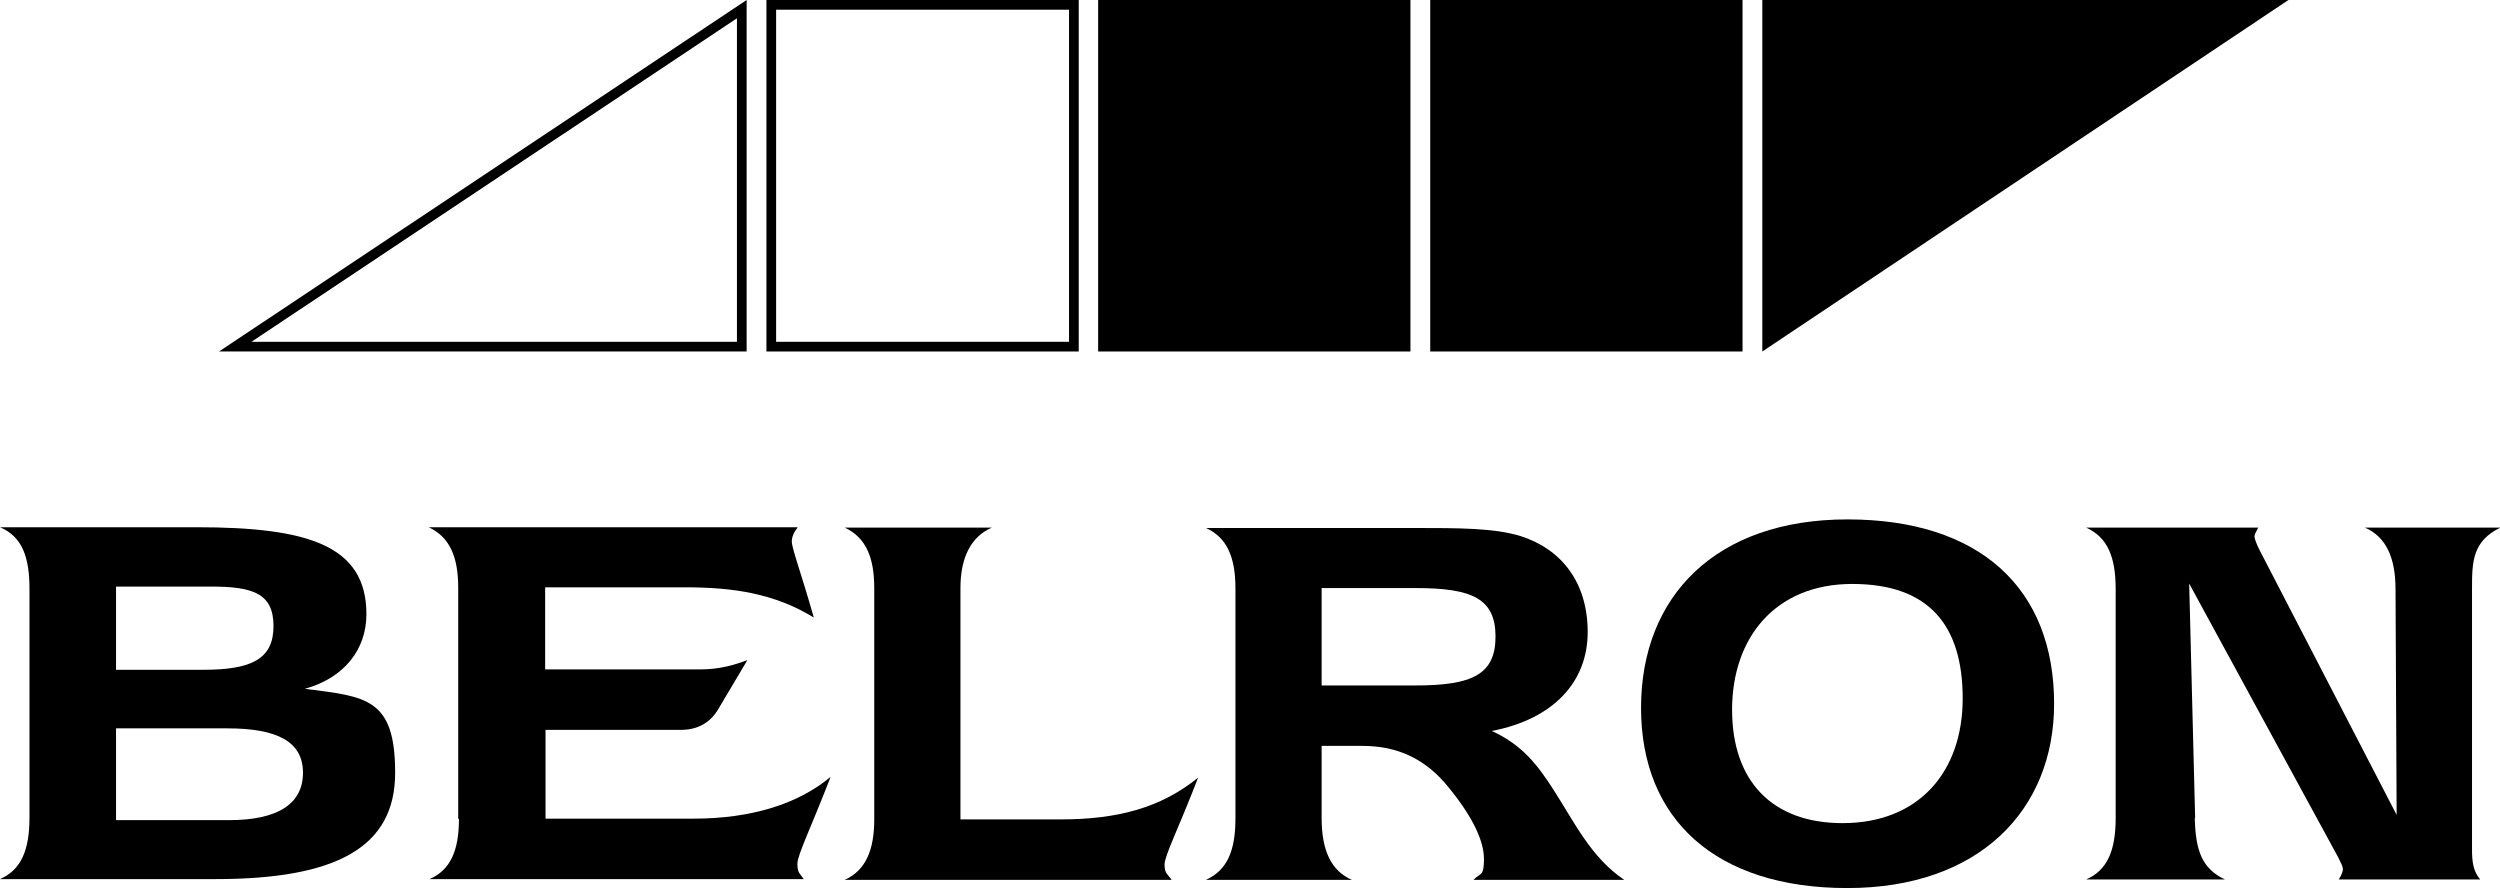
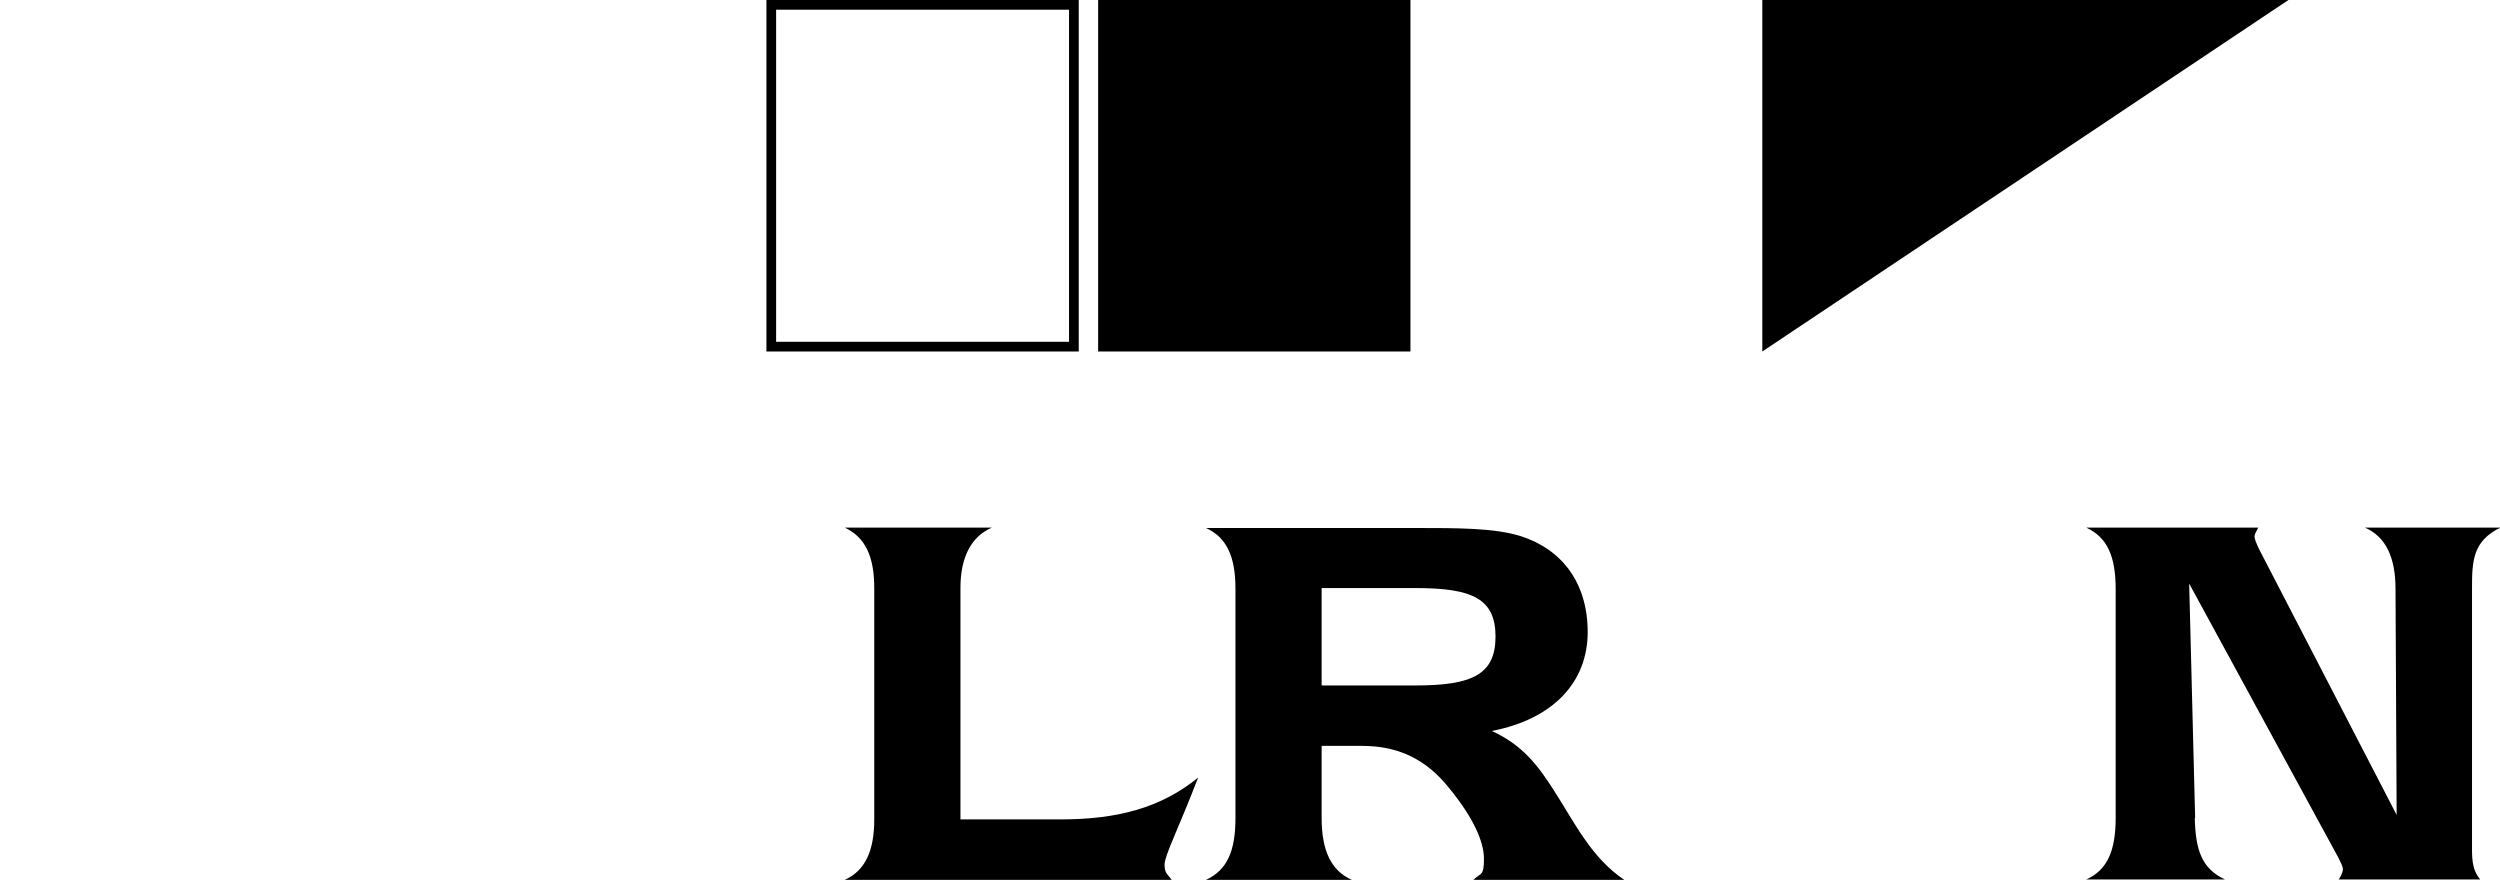
<svg xmlns="http://www.w3.org/2000/svg" id="svg3478" version="1.1" viewBox="0 0 670 238">
-   <path d="M31.1,179.5v-22.3h25.3c11.2,0,16.9,1.7,16.9,10.6s-6,11.7-18.8,11.7h-23.4ZM0,235.6h57.7c32.3,0,48.2-8.4,48.2-28.5s-7.8-20.4-24.2-22.5c10.5-2.9,16.5-10.5,16.5-20,0-18.5-15.8-23.3-45.5-23.3H0c5.9,2.5,7.9,7.9,7.9,16.5v61.3c0,8.7-2.2,14-7.9,16.5M31.1,219.8v-24.6h29.8c13.5,0,20.3,3.6,20.3,11.9s-6.7,12.7-19.8,12.7h-30.3Z" />
-   <path d="M122.8,219.5v-62c0-8.5-2.4-13.6-7.9-16.2h98.9c-1.1,1.4-1.6,2.7-1.6,3.8,0,1.9,2.5,8.4,5.9,20.4-10.6-6.5-21.7-8.1-34.5-8.1h-37.5v22h41.5c5.5,0,9.5-1.3,12.7-2.5l-7.9,13.3c-2.1,3.5-5.5,5.4-9.8,5.4h-36.4v23.8h39.6c15.7,0,28.2-4,36.8-11.2-5.2,13.5-8.9,20.9-8.9,23.3s.6,2.5,1.7,4.1h-100.3c5.6-2.4,7.9-7.6,7.9-16.2" />
  <path d="M226.4,141.4h39.4c-5.5,2.4-8.4,7.9-8.4,16.2v62h26.8c15.1,0,26.8-3,36.9-11.2-5.2,13.5-9,20.9-9,23.3s.8,2.5,1.9,4.1h-87.6c5.5-2.5,7.9-7.8,7.9-16.2v-62c0-8.5-2.4-13.6-7.9-16.2" />
  <path d="M354.2,219.2v-19.3h10.9c9.5,0,17,3.5,23.1,11.1,6.5,7.9,9.5,14.4,9.5,19.2s-.9,3.6-2.8,5.6h40.4c-8.9-6-13.2-15.2-19-24.2-4.3-6.7-8.4-12-16.5-15.7,16.6-3.2,25.7-13.2,25.7-26.5s-7-22.2-17.9-25.7c-7-2.2-16.6-2.2-28.8-2.2h-55.6c5.5,2.5,7.9,7.6,7.9,16.2v61.6c0,8.7-2.2,13.9-7.9,16.5h39.1c-5.5-2.4-8.1-7.8-8.1-16.5M354.2,183.7v-26.1h25.2c15.1,0,21.4,2.8,21.4,13s-6.3,13.1-21.4,13.1h-25.2Z" />
-   <path d="M550.5,188.6c0-31.1-20.1-49.4-55.4-49.4s-55.3,20.6-55.3,50.5,20,48.3,55.3,48.3,55.4-20.9,55.4-49.4M493.8,220.6c-18.7,0-29.6-11.1-29.6-30.4s11.6-33.7,32.2-33.7,29.6,11.1,29.6,30.7-11.7,33.4-32.2,33.4" />
  <path d="M588.2,219.2c.2,8.7,1.9,13.6,8.1,16.5h-37.2c5.7-2.5,7.9-7.8,7.9-16.5v-61.3c0-8.7-2.2-13.9-7.9-16.5h46.1c-.6,1.1-1,1.9-1,2.4s.5,1.9,1.3,3.5l36.8,71.1-.3-60.5c0-8.7-2.7-14.1-8.2-16.5h36.3c-7.4,3.6-7.6,9-7.6,16.2v70c0,3.3.3,5.9,2.2,8.1h-37.9c.8-1.3,1.1-2.2,1.1-2.8s-.5-1.6-1.3-3.2l-39.9-73.3,1.6,62.9Z" />
  <path d="M286.5,2.6v89h-78.5V2.6h78.5M289.1,0h-83.7v94.2h83.7V0h0Z" />
-   <path d="M197.5,4.9v86.7H67.4L197.5,4.9M200.1,0h0L58.7,94.2h141.4V0h0Z" />
  <rect x="294.3" y="0" width="83.7" height="94.2" />
-   <rect x="383.3" y="0" width="83.7" height="94.2" />
  <polygon points="472.3 0 472.3 94.2 613.3 0 472.3 0" />
</svg>